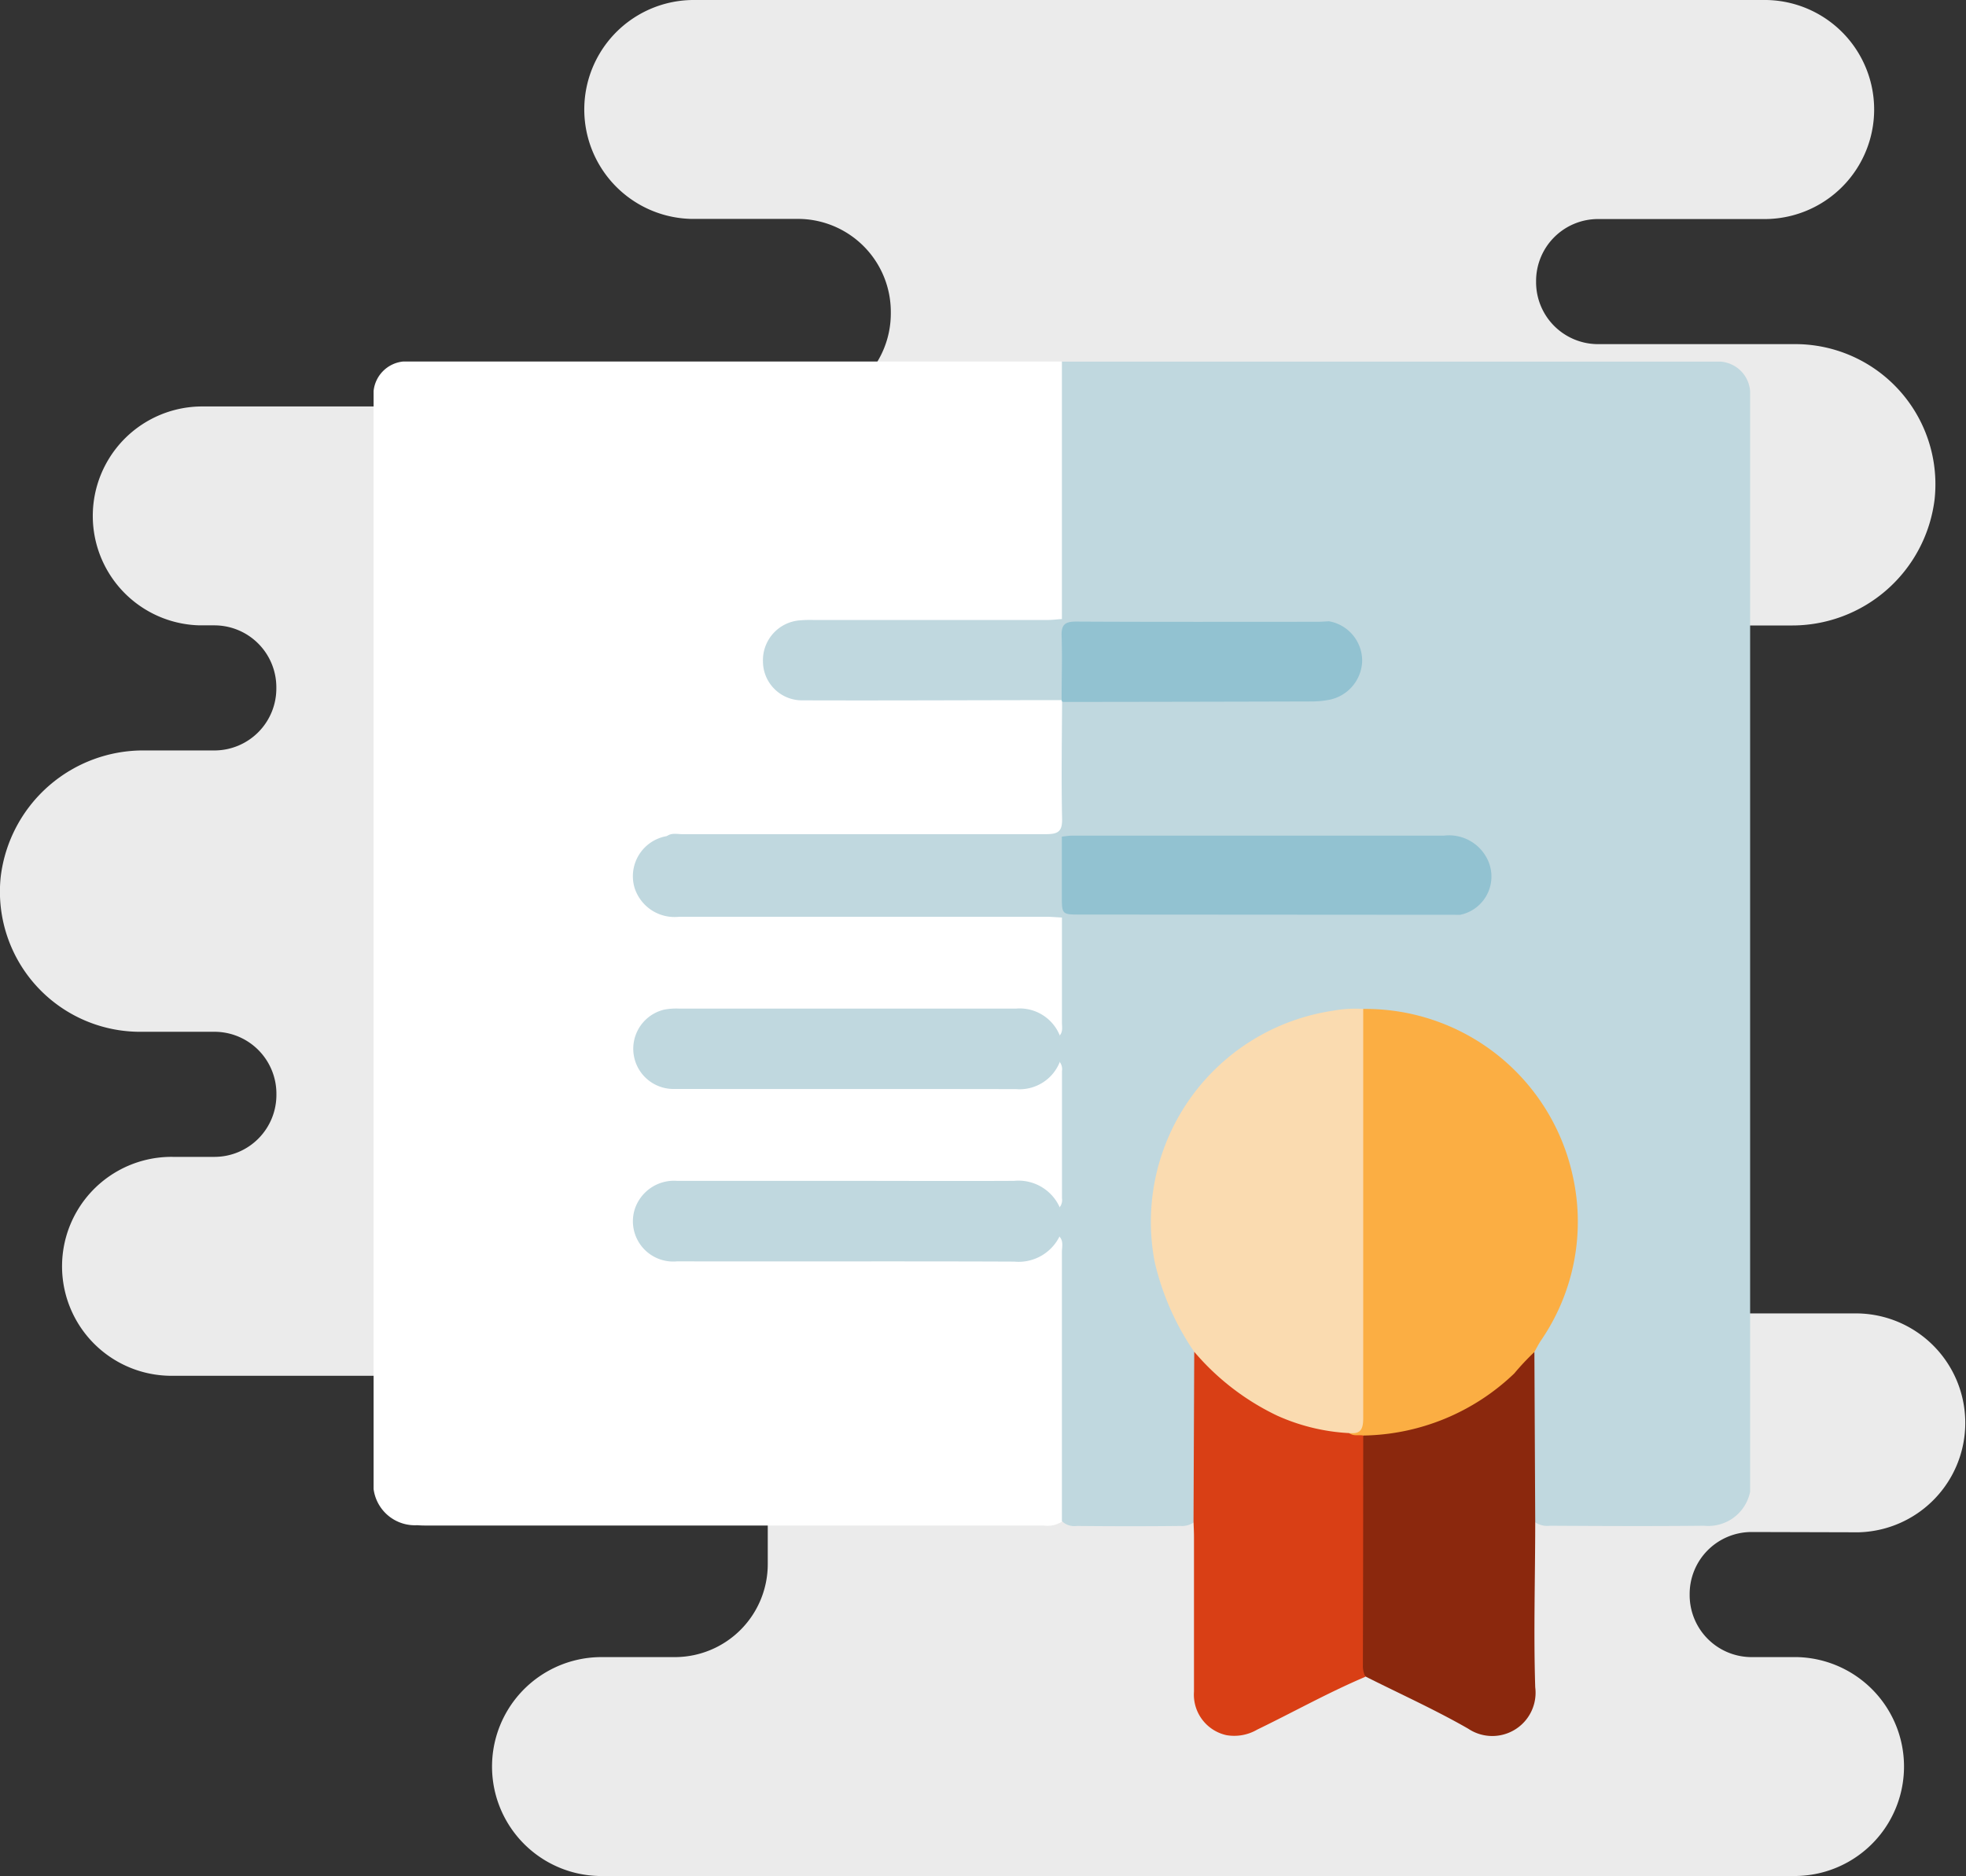
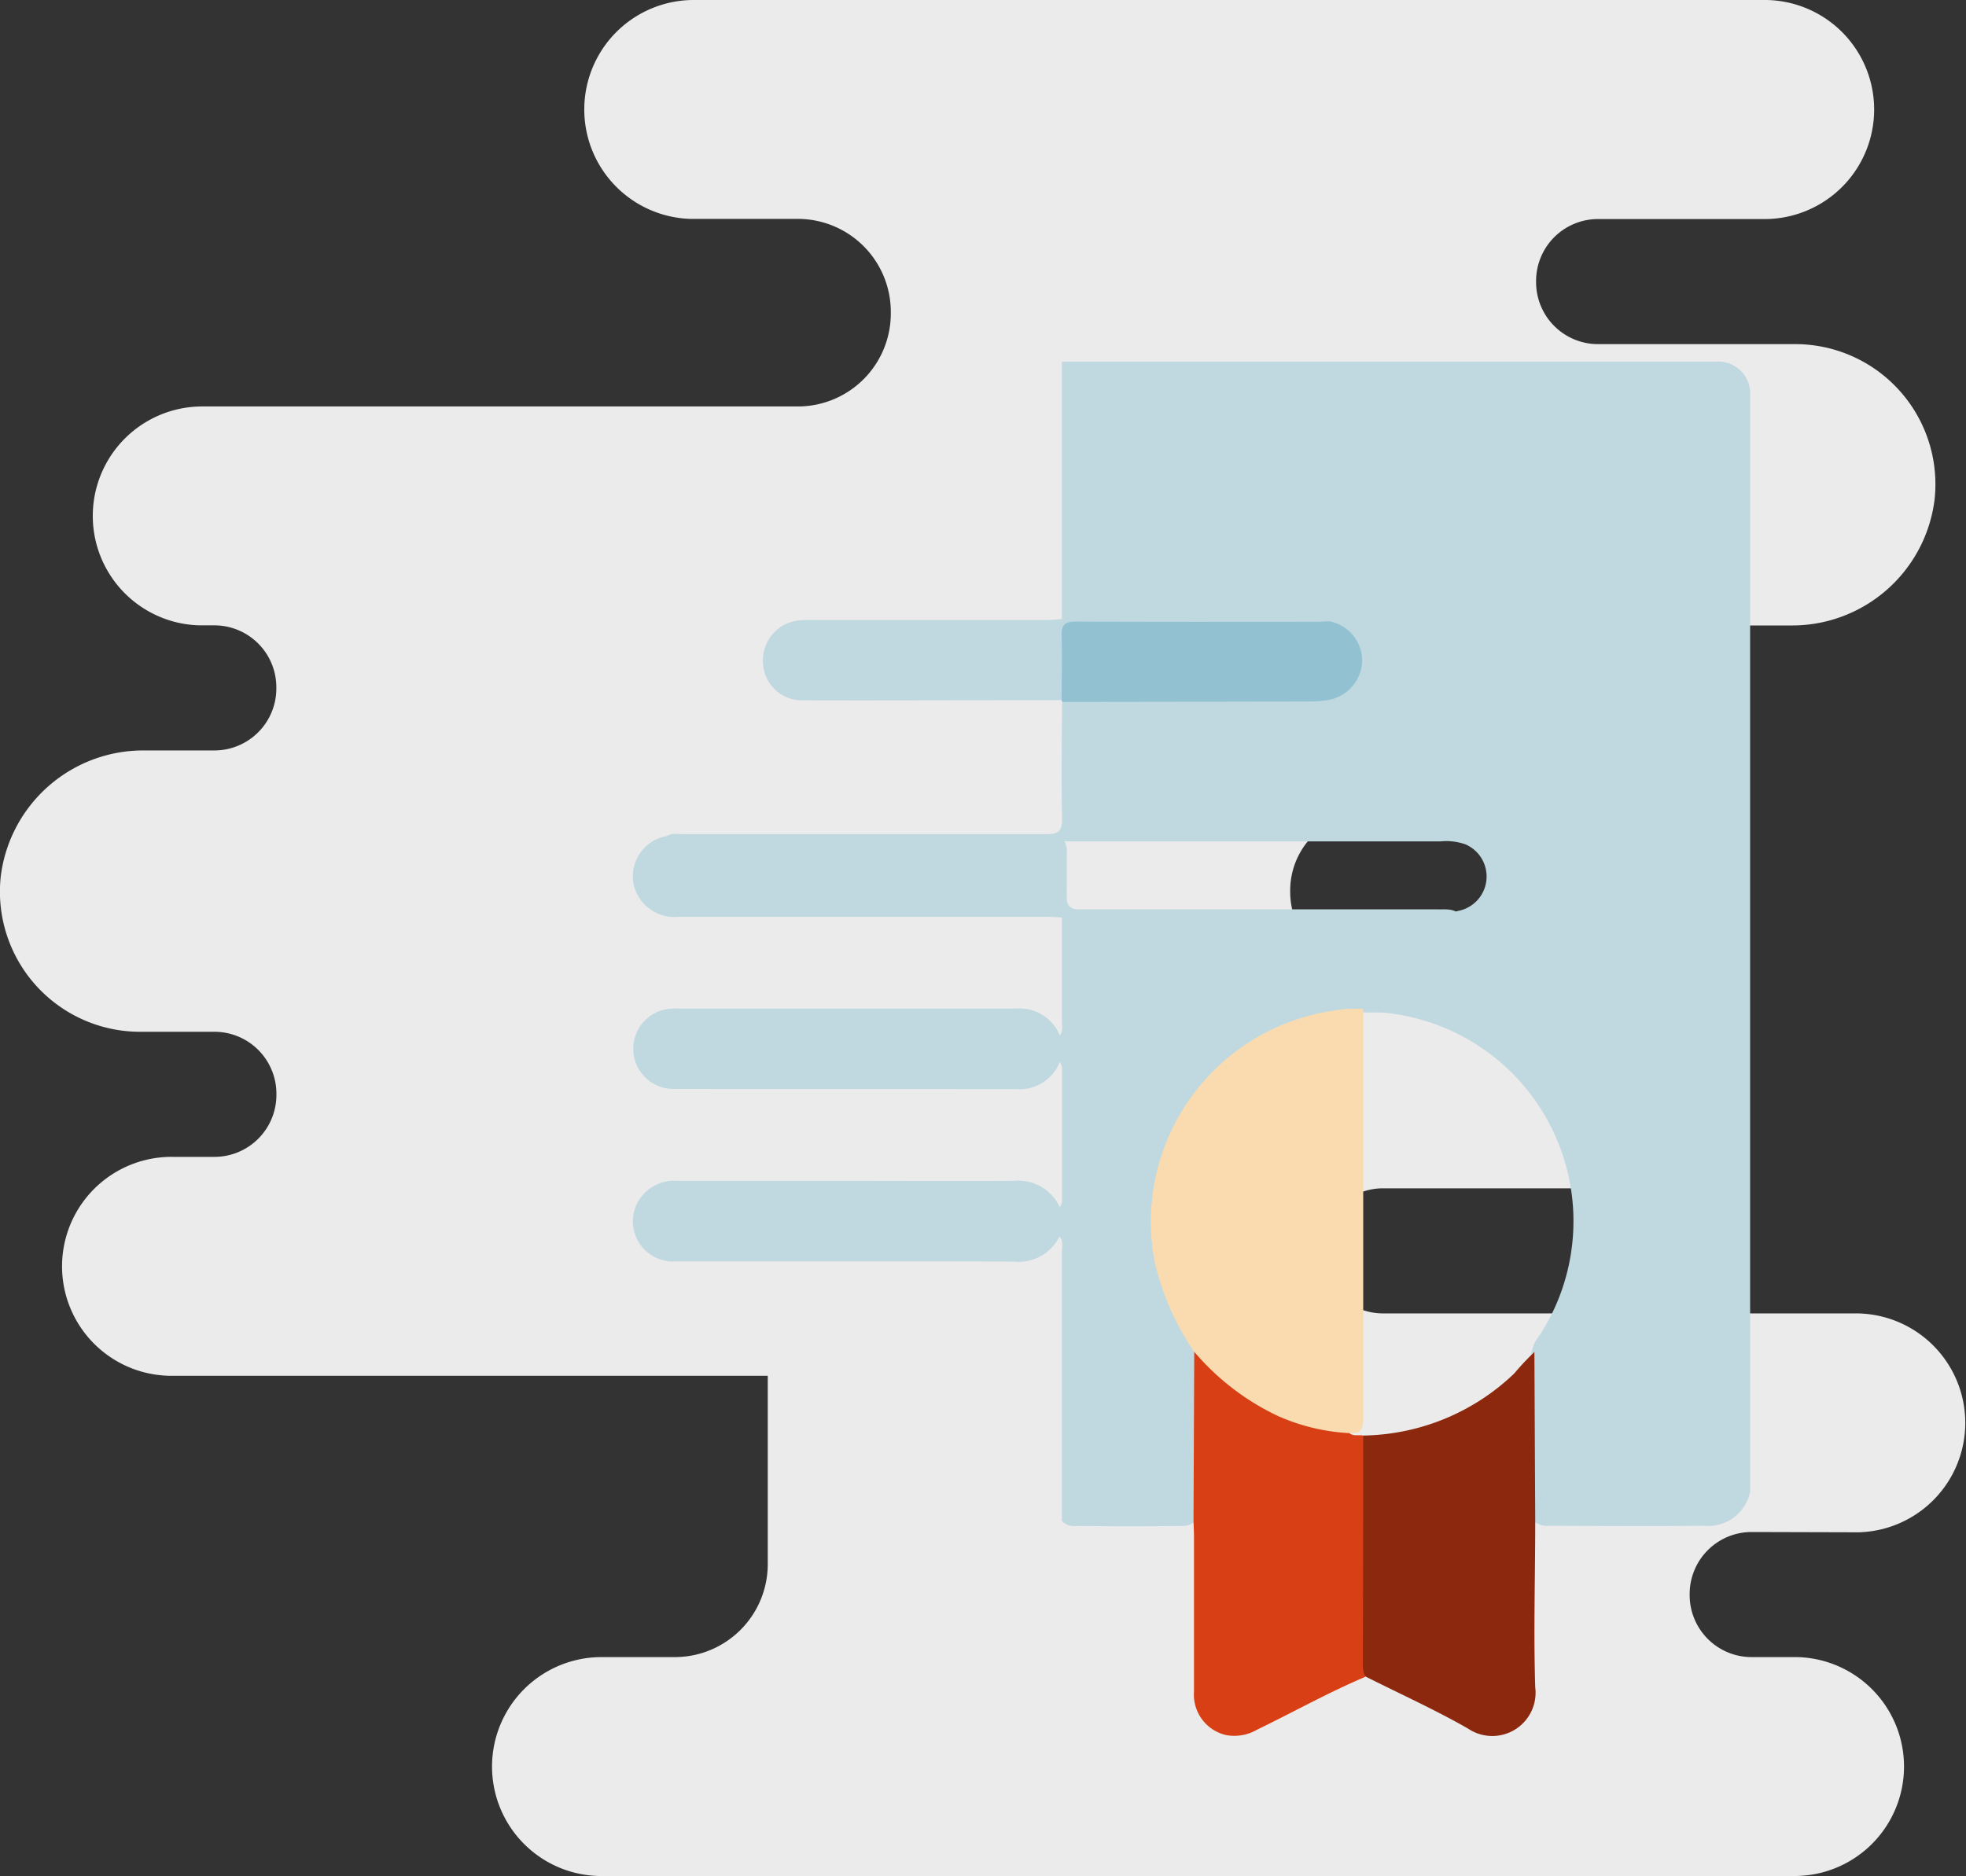
<svg xmlns="http://www.w3.org/2000/svg" width="54.497" height="52.02" viewBox="0 0 54.497 52.02">
  <rect x="0" y="0" width="54.497" height="52.02" fill="#333333" stroke="none" />
  <g id="icon-education" transform="translate(-1687.49 -1658.98)">
    <g id="Grupo_133" data-name="Grupo 133">
      <path id="Trazado_329" data-name="Trazado 329" d="M51.517,44.483a3.035,3.035,0,0,0-.093-6.069H38.318a1.718,1.718,0,0,1-1.7-1.734h0a1.718,1.718,0,0,1,1.7-1.734h5.437a3.035,3.035,0,0,0,.1-6.069H37.892a2.148,2.148,0,0,1-2.129-2.168h0a2.148,2.148,0,0,1,2.129-2.168l.426-2.6-.852-2.6H49.633a3.98,3.98,0,0,0,3.993-3.5,3.886,3.886,0,0,0-3.812-4.3H44.279a1.718,1.718,0,0,1-1.7-1.734h0a1.718,1.718,0,0,1,1.7-1.734h4.585A3.035,3.035,0,0,0,48.962,2H19.257a3.035,3.035,0,0,0-.1,6.069h2.98a2.578,2.578,0,0,1,2.555,2.6h0a2.578,2.578,0,0,1-2.555,2.6H5.633a3.035,3.035,0,0,0-.1,6.069h.426a1.718,1.718,0,0,1,1.7,1.734h0a1.718,1.718,0,0,1-1.7,1.734H4.012a3.98,3.98,0,0,0-3.993,3.5,3.886,3.886,0,0,0,3.812,4.3H5.961a1.718,1.718,0,0,1,1.7,1.734h0a1.718,1.718,0,0,1-1.7,1.734H4.781a3.035,3.035,0,0,0-.1,6.069h16.6v5.2a2.578,2.578,0,0,1-2.555,2.6H16.7a3.035,3.035,0,0,0-.1,6.069H49.716a3.035,3.035,0,0,0,.1-6.069H48.536a1.718,1.718,0,0,1-1.7-1.734h0a1.718,1.718,0,0,1,1.7-1.734Z" transform="translate(1687.491 1656.98)" fill="#ebebeb" />
      <g id="Grupo_131" data-name="Grupo 131" transform="translate(-72.139)">
-         <path id="Trazado_330" data-name="Trazado 330" d="M292.82,52.4h18.257a.7.7,0,0,1,.136.526q0,3.068,0,6.136a.857.857,0,0,1-.089.469c-.179.183-.413.143-.631.144q-3.033.006-6.067,0a2.449,2.449,0,0,0-.773.081.942.942,0,0,0-.7,1.08.924.924,0,0,0,.928.8c.781.027,1.563.008,2.345.009,1.415,0,2.829,0,4.244,0a1.049,1.049,0,0,1,.615.1.334.334,0,0,1,.079.122,5.658,5.658,0,0,1,.05,1.257c.009.619.008,1.237,0,1.856-.007.546-.084.624-.626.624q-4.906,0-9.813,0a1.413,1.413,0,0,0-.585.071c-.069.028-.14.05-.208.082a1,1,0,0,0-.649,1.023,1.045,1.045,0,0,0,.939.873,4.461,4.461,0,0,0,.633.022q4.769,0,9.538,0c.23,0,.477-.049.677.129a.882.882,0,0,1,.094.5c0,.744.005,1.488,0,2.233,0,.193.031.4-.157.547-.145,0-.217-.107-.293-.2a1.1,1.1,0,0,0-.912-.423q-4.693-.008-9.387,0a1.594,1.594,0,0,0-.3.025.968.968,0,0,0,.023,1.924,3.469,3.469,0,0,0,.595.025c2.93,0,5.861,0,8.791,0a1.381,1.381,0,0,0,1.275-.532.253.253,0,0,1,.19-.106c.169.1.167.267.168.425.011,1.063.009,2.127,0,3.19a.468.468,0,0,1-.155.434c-.158,0-.244-.114-.331-.214a1.269,1.269,0,0,0-1.032-.416c-1.514,0-3.029,0-4.543,0q-2.2,0-4.394,0a2.419,2.419,0,0,0-.665.06,1.016,1.016,0,0,0-.762,1.017,1,1,0,0,0,.912.886,4.9,4.9,0,0,0,.521.012c2.93,0,5.859-.006,8.788.005a1.474,1.474,0,0,0,1.3-.473.238.238,0,0,1,.2-.089c.171.117.161.3.162.469q.01,3.508,0,7.017a.684.684,0,0,1-.1.426.734.734,0,0,1-.529.126q-8.572,0-17.145,0-.111,0-.223-.009A1.154,1.154,0,0,1,292,83.661V53.216A.916.916,0,0,1,292.82,52.4Z" transform="translate(1477.985 1616.603)" fill="#fff" />
        <path id="Trazado_331" data-name="Trazado 331" d="M322.755,84.55q0-3.73,0-7.46c0-.143.05-.3-.067-.426a1.136,1.136,0,0,1,.007-.82.321.321,0,0,0,.062-.245V72.072a.338.338,0,0,0-.058-.246,1.034,1.034,0,0,1,0-.746c.087-.107.057-.235.057-.355,0-.97,0-1.94,0-2.91.159-.174.37-.115.561-.115q4.914-.006,9.829,0a1.534,1.534,0,0,0,.587-.067.971.971,0,0,0,.211-1.845,1.594,1.594,0,0,0-.7-.083q-5,0-10.01,0c-.174,0-.347,0-.521-.012a1.54,1.54,0,0,1-.333.021q-4.978,0-9.957,0c-.216,0-.453.048-.626-.149.131-.105.287-.061.431-.061q5.044,0,10.088,0c.329,0,.452-.071.444-.427-.023-1.078-.006-2.157,0-3.235a.849.849,0,0,1,.607-.112q2.98,0,5.96,0a4.9,4.9,0,0,0,.521-.014,1.078,1.078,0,0,0,1.078-.946c.044-.494-.253-.862-.855-1.054a1.544,1.544,0,0,0-.551-.06q-3.12,0-6.239,0c-.18,0-.377.049-.526-.11q0-3.571,0-7.143h18.257a.887.887,0,0,1,.82.819V83.735a1.182,1.182,0,0,1-1.28.943c-1.421.015-2.842.008-4.263,0a.607.607,0,0,1-.453-.123.524.524,0,0,1-.092-.316c0-1.423-.039-2.846.018-4.267a1.02,1.02,0,0,1,.235-.574,5.807,5.807,0,0,0-4.259-8.939c-.21-.022-.422,0-.632-.016a5.8,5.8,0,0,0-5.773,5.938,5.617,5.617,0,0,0,.925,2.979,1.114,1.114,0,0,1,.257.607c.059,1.42.021,2.839.02,4.258a.528.528,0,0,1-.107.348.576.576,0,0,1-.383.111c-.96.011-1.92.009-2.881,0A.488.488,0,0,1,322.755,84.55Z" transform="translate(1466.31 1616.603)" fill="#c0d8df" />
        <path id="Trazado_332" data-name="Trazado 332" d="M332.442,86.659c-.141.118-.31.064-.465.064q-5.289.009-10.579.011c-.148-.007-.3-.021-.444-.021H310.793a1.162,1.162,0,0,1-1.238-.806,1.128,1.128,0,0,1,.889-1.429l10.511,0c.148,0,.3.007.445.01a.718.718,0,0,1,.134.526c.007.384,0,.768,0,1.153,0,.231.1.343.334.34.149,0,.3,0,.447,0q4.727,0,9.455,0C332,86.518,332.252,86.462,332.442,86.659Z" transform="translate(1467.663 1597.684)" fill="#c0d8df" />
        <path id="Trazado_333" data-name="Trazado 333" d="M321.34,96.863a1.248,1.248,0,0,1,0,.746,1.2,1.2,0,0,1-1.21.747c-3.152-.007-6.3,0-9.456-.005a1.115,1.115,0,0,1-.294-2.2,1.813,1.813,0,0,1,.407-.028c3.115,0,6.23,0,9.344,0A1.2,1.2,0,0,1,321.34,96.863Z" transform="translate(1467.664 1590.82)" fill="#c0d8df" />
        <path id="Trazado_334" data-name="Trazado 334" d="M321.339,108.493a1.373,1.373,0,0,1-.007.82,1.267,1.267,0,0,1-1.252.69c-3.115-.013-6.23,0-9.344-.007a1.117,1.117,0,0,1-1.177-1.439,1.145,1.145,0,0,1,1.173-.793c1.551,0,3.1,0,4.653,0s3.127.008,4.691,0A1.253,1.253,0,0,1,321.339,108.493Z" transform="translate(1467.663 1583.955)" fill="#c0d8df" />
        <path id="Trazado_335" data-name="Trazado 335" d="M326.578,69.807q3.468,0,6.936.011a.76.76,0,0,1,.468.054c-.174.2-.411.146-.627.146-1.984,0-3.969,0-5.953,0-.686,0-.686,0-.687.7,0,.3.006.595,0,.892a.538.538,0,0,1-.138.445c-2.395,0-4.789.014-7.183.006a1.082,1.082,0,0,1-1.1-1.074,1.108,1.108,0,0,1,1.039-1.145,3.4,3.4,0,0,1,.372-.009q3.238,0,6.477,0C326.308,69.833,326.443,69.816,326.578,69.807Z" transform="translate(1462.484 1606.336)" fill="#c0d8df" />
        <path id="Trazado_336" data-name="Trazado 336" d="M338.484,72.15c0-.593.019-1.187,0-1.779-.011-.308.086-.4.4-.4,2.227.012,4.454.007,6.681.006.111,0,.222-.009.333-.014a1.113,1.113,0,0,1,.917,1.1,1.132,1.132,0,0,1-.909,1.076,2.647,2.647,0,0,1-.516.047q-3.445.01-6.89.013C338.49,72.184,338.487,72.167,338.484,72.15Z" transform="translate(1450.573 1606.242)" fill="#92c2d1" />
-         <path id="Trazado_337" data-name="Trazado 337" d="M358.339,96.147a5.878,5.878,0,0,1,5.8,4.592,5.817,5.817,0,0,1-.873,4.6c-.067.1-.123.213-.183.319a3.06,3.06,0,0,1-1.069,1.165,6.151,6.151,0,0,1-3.746,1.253c-.139-.025-.333.018-.288-.233.235-.157.213-.4.213-.635q0-2.636,0-5.271,0-2.58,0-5.16C358.2,96.561,358.156,96.327,358.339,96.147Z" transform="translate(1439.078 1590.806)" fill="#fbae43" />
        <path id="Trazado_338" data-name="Trazado 338" d="M350.389,96.142q0,5.673,0,11.346c0,.3-.068.448-.384.411a.487.487,0,0,1-.457.073,6,6,0,0,1-3.67-2.007.906.906,0,0,1-.177-.322,7.324,7.324,0,0,1-1.094-2.493,5.918,5.918,0,0,1,4.932-6.957A3.4,3.4,0,0,1,350.389,96.142Z" transform="translate(1447.028 1590.811)" fill="#fadbb0" />
        <path id="Trazado_339" data-name="Trazado 339" d="M358.657,121.659a6.182,6.182,0,0,0,4.184-1.722,6.849,6.849,0,0,1,.557-.593q.011,2.346.023,4.693c0,1.535-.048,3.071,0,4.6a1.2,1.2,0,0,1-1.859,1.149c-.921-.528-1.893-.966-2.842-1.444a.439.439,0,0,1-.205-.447q-.016-2.916,0-5.833A.516.516,0,0,1,358.657,121.659Z" transform="translate(1438.764 1577.121)" fill="#8b280d" />
        <path id="Trazado_340" data-name="Trazado 340" d="M352.1,121.644q0,3.183-.009,6.367a.642.642,0,0,0,.071.321c-1.027.435-2,.981-3,1.465a1.263,1.263,0,0,1-.859.153,1.151,1.151,0,0,1-.894-1.208c0-1.425,0-2.85,0-4.275,0-.148-.008-.3-.013-.445q.01-2.351.02-4.7a6.923,6.923,0,0,0,2.3,1.771,5.55,5.55,0,0,0,2,.484C351.834,121.673,351.977,121.616,352.1,121.644Z" transform="translate(1445.317 1577.136)" fill="#d93f15" />
-         <path id="Trazado_341" data-name="Trazado 341" d="M349.543,86.633l-10.527-.007c-.516,0-.516,0-.516-.526q0-.818,0-1.635c.1-.01.2-.027.293-.027q5.149,0,10.3,0a1.183,1.183,0,0,1,1.229.71A1.084,1.084,0,0,1,349.543,86.633Z" transform="translate(1450.563 1597.71)" fill="#92c2d1" />
      </g>
    </g>
  </g>
</svg>